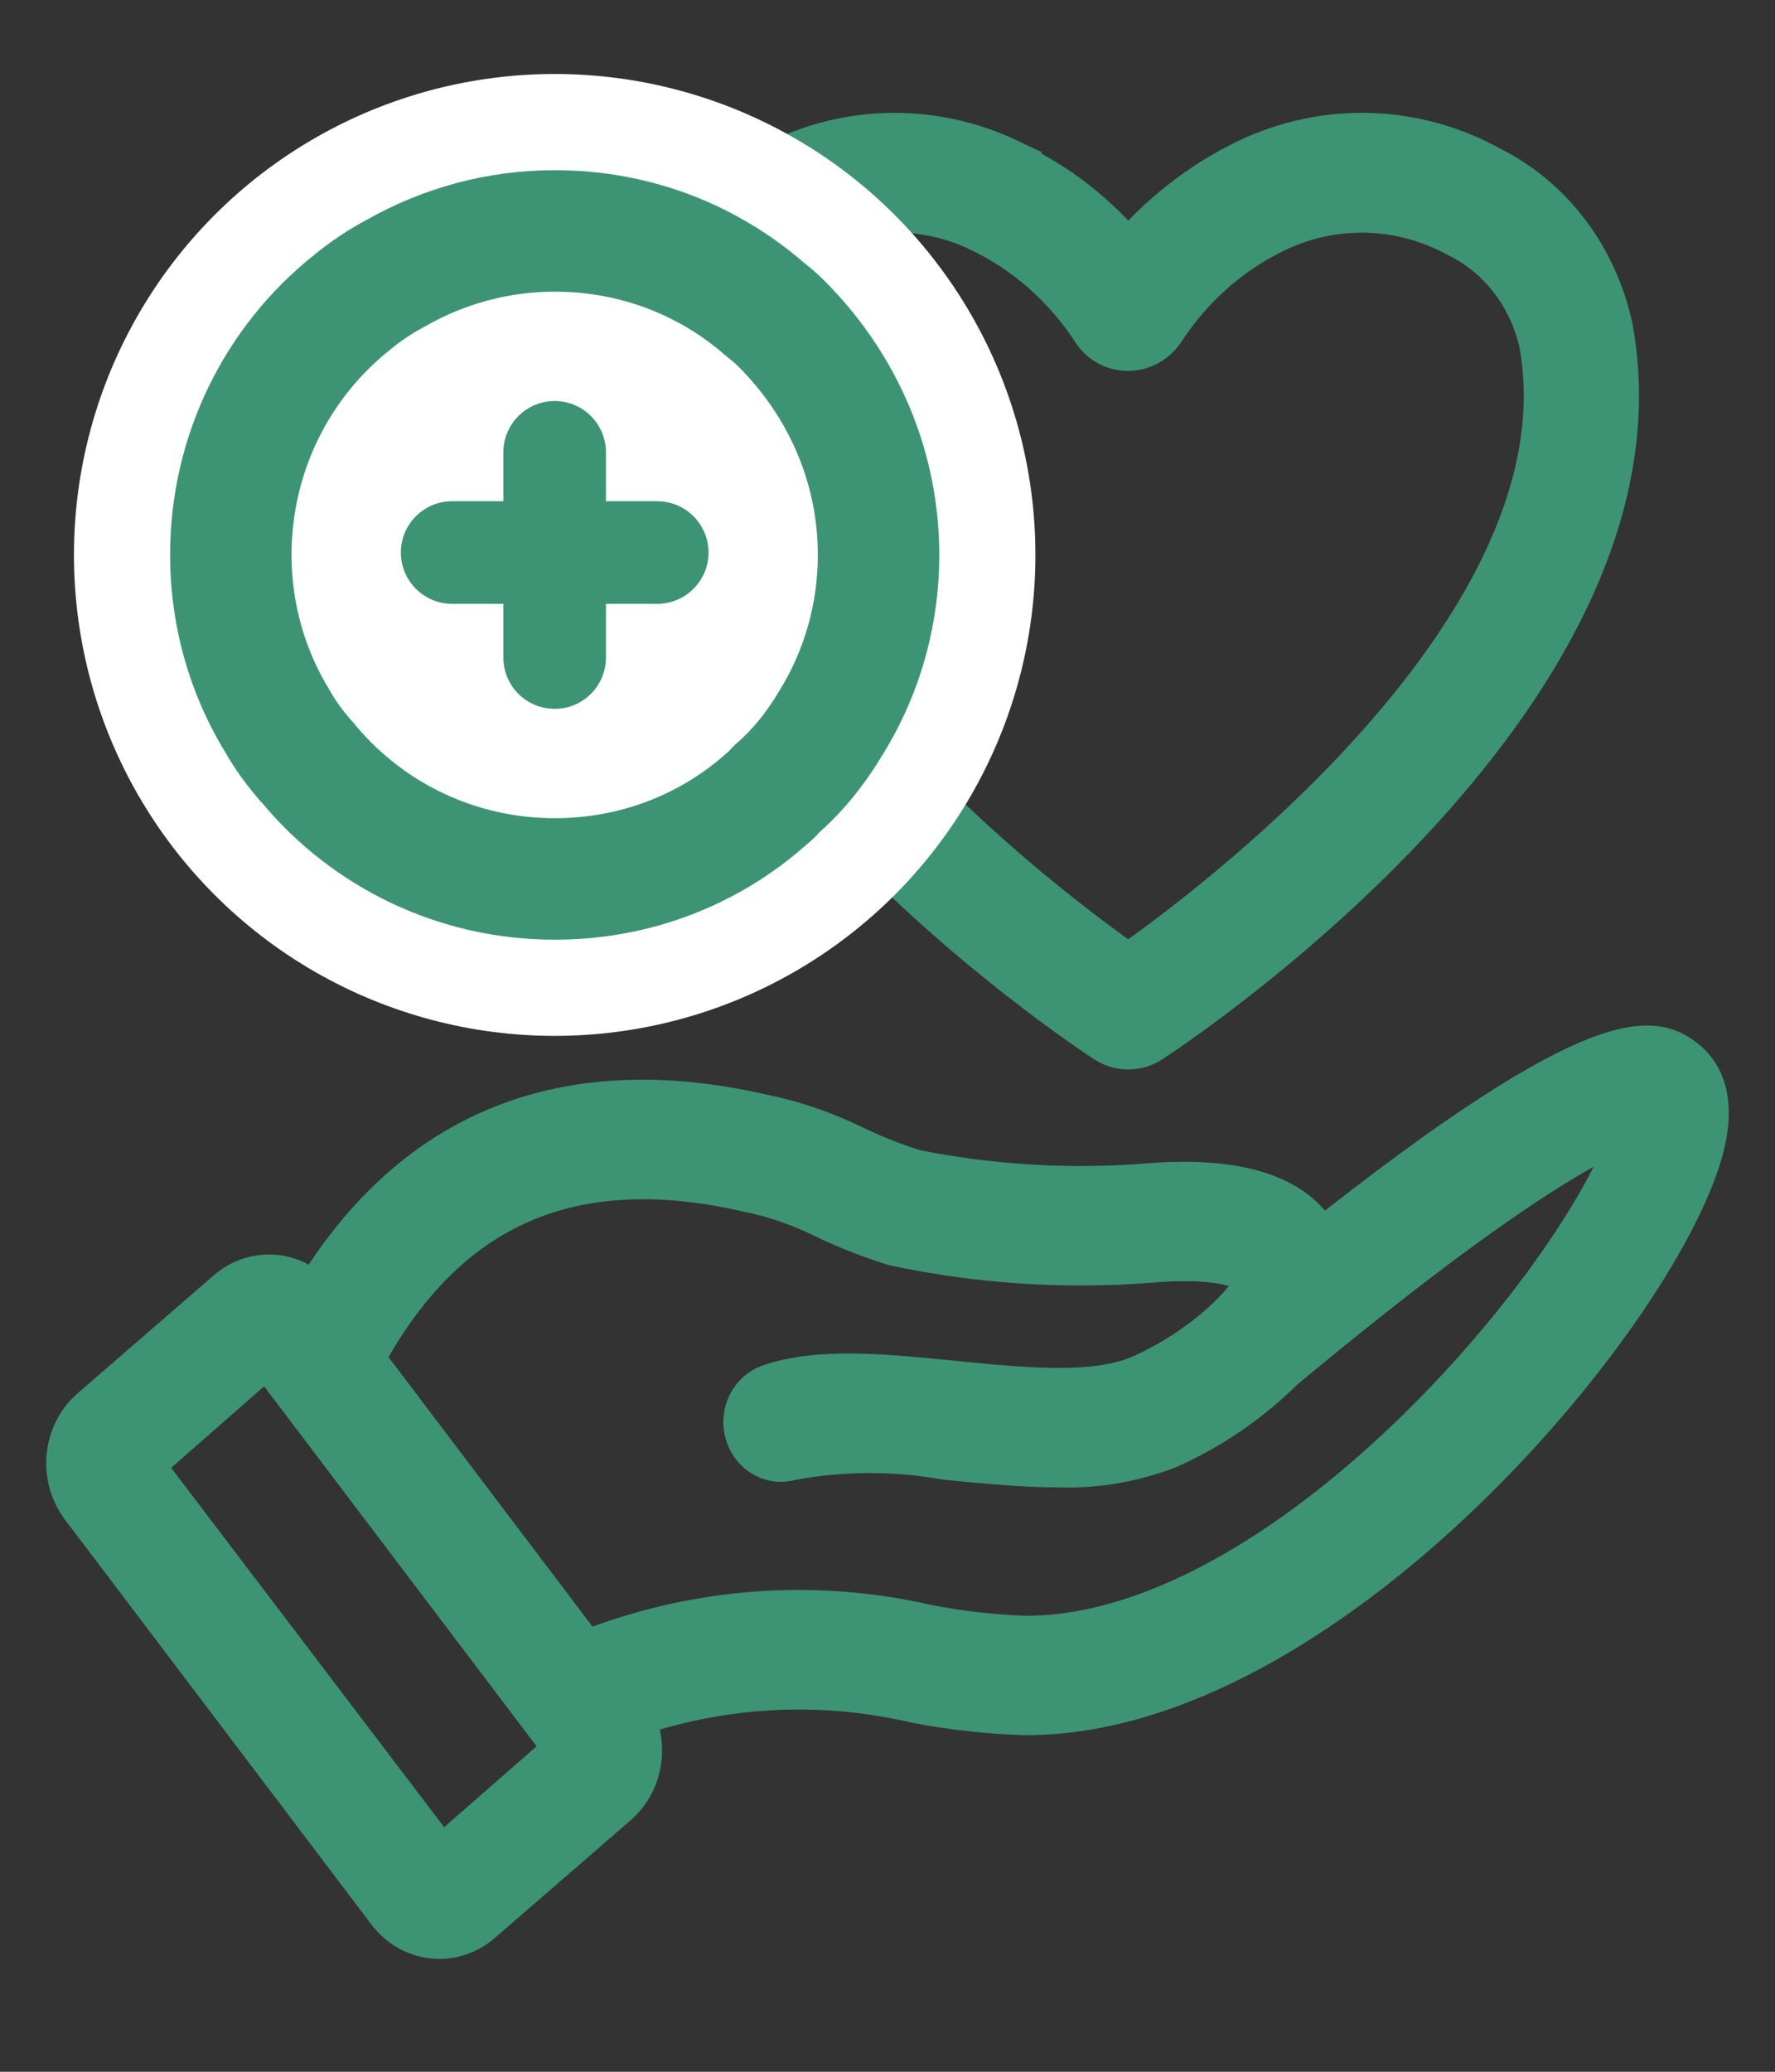
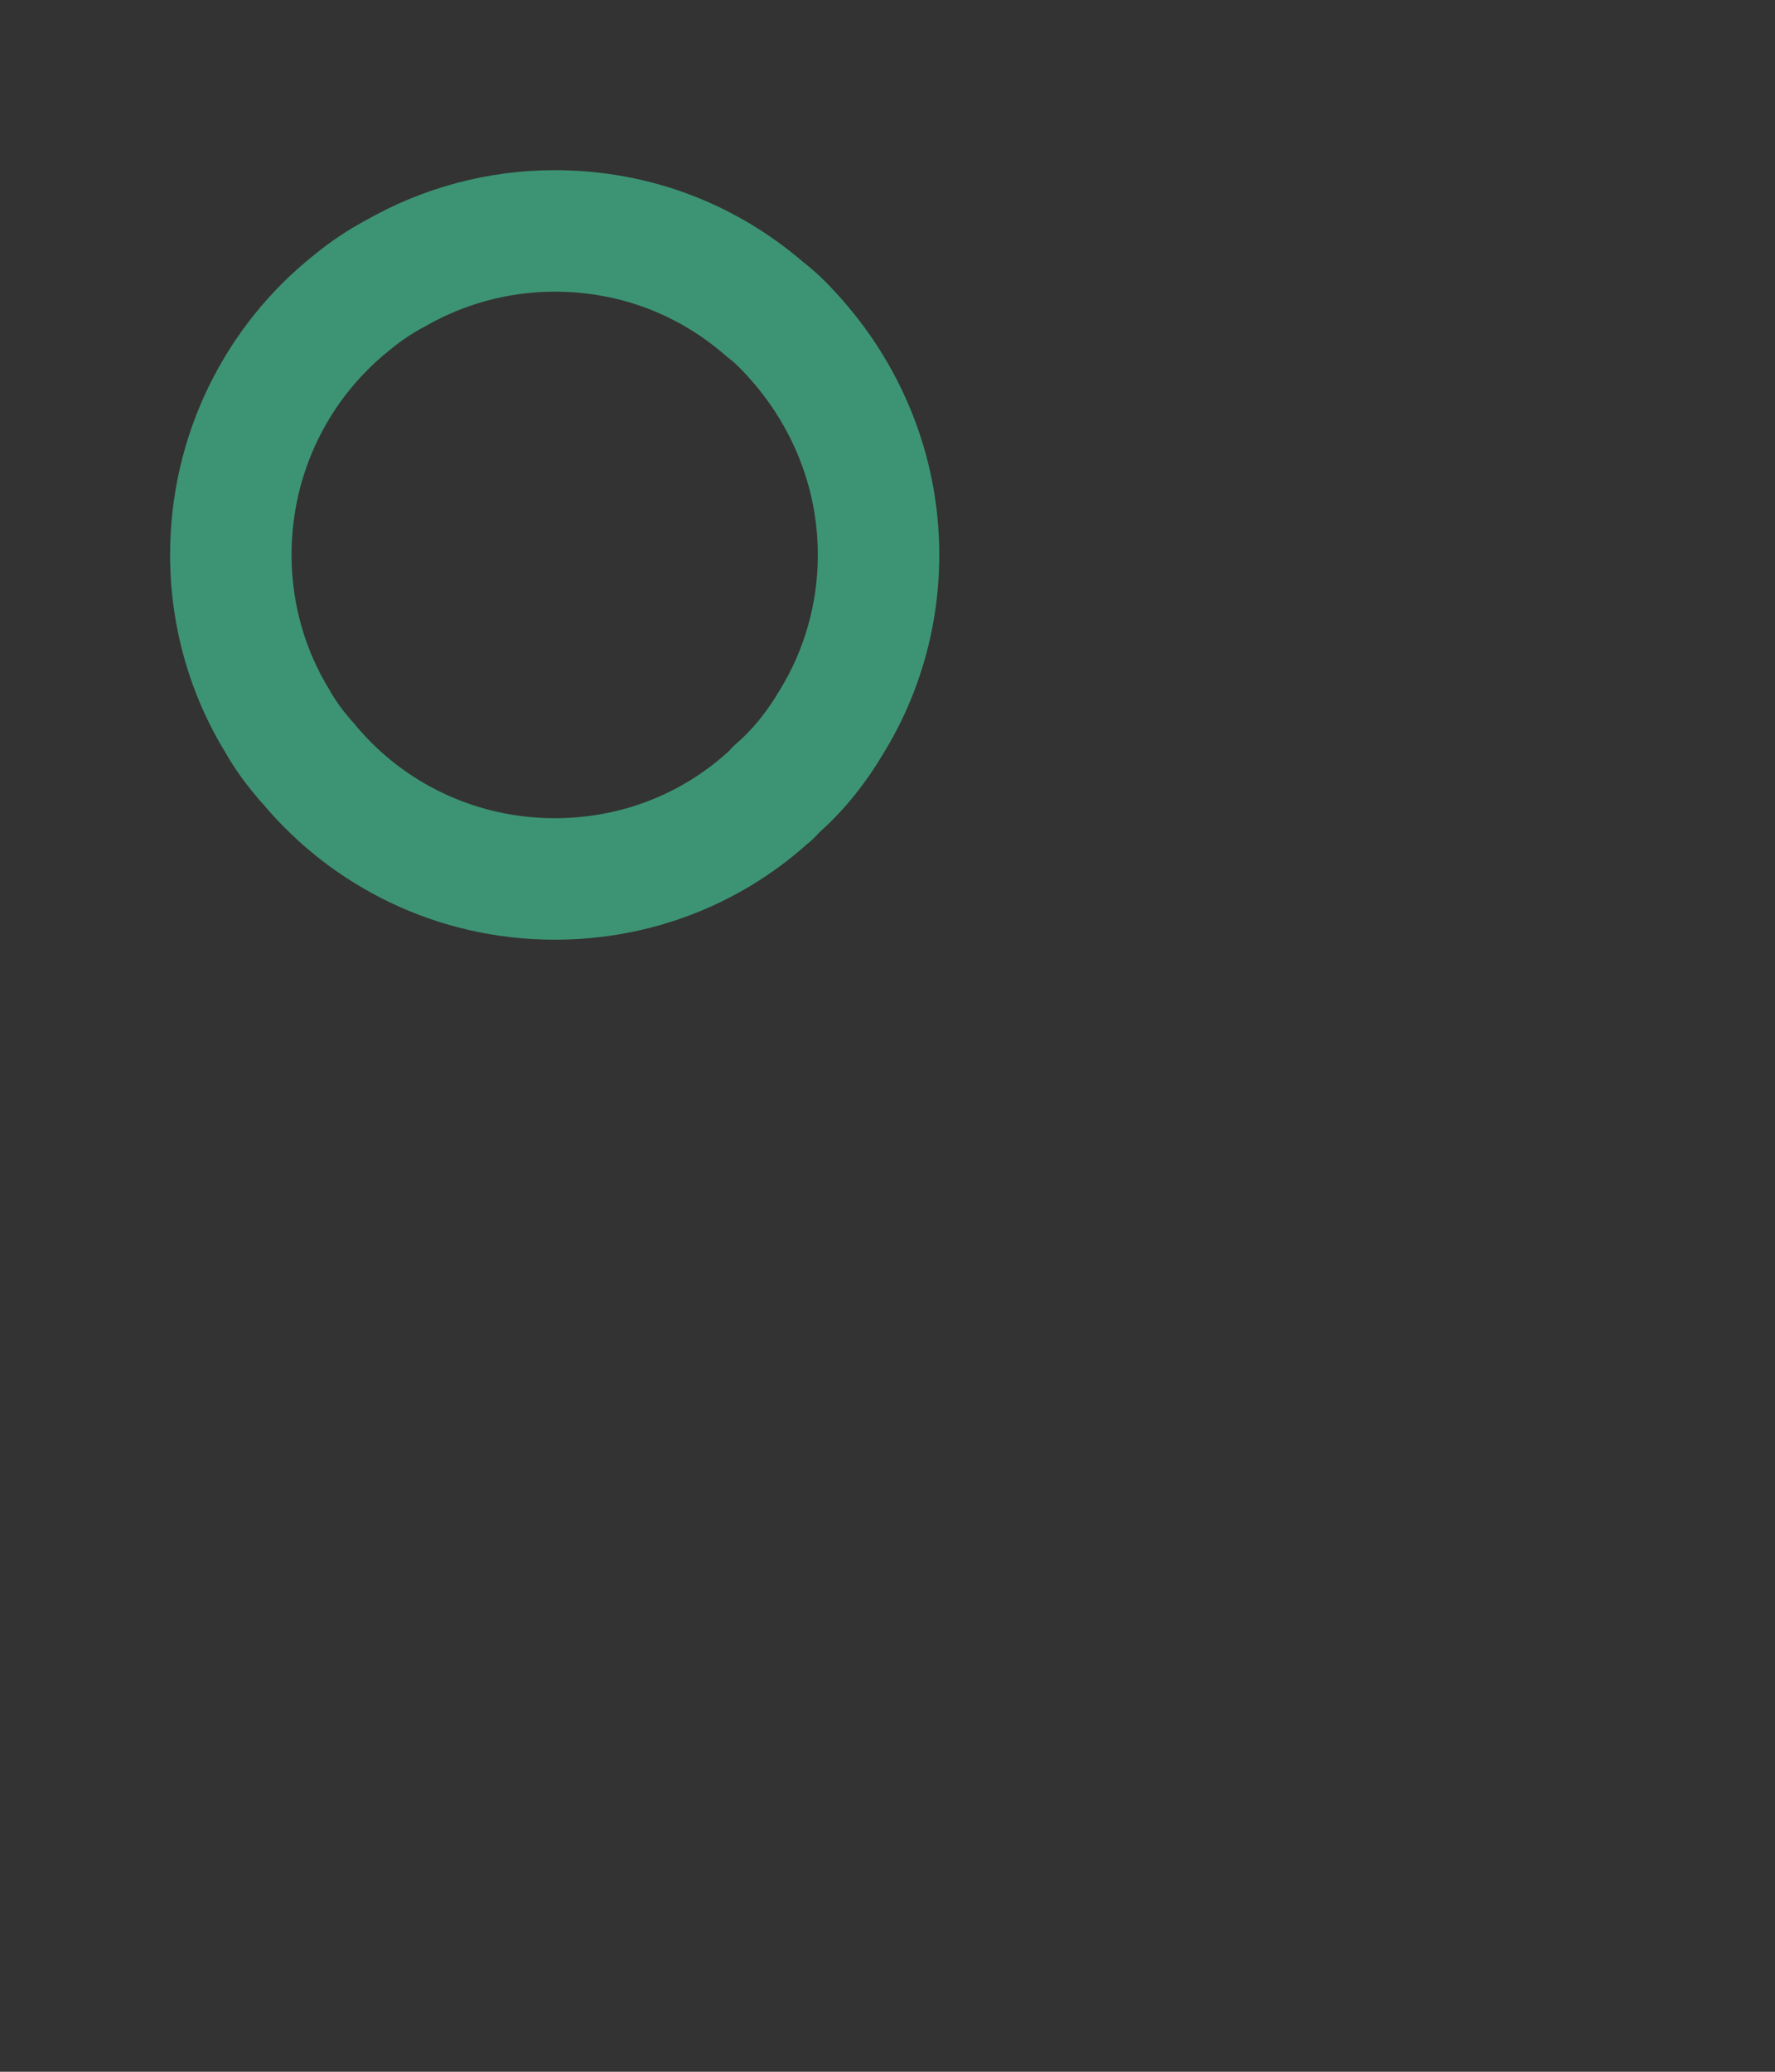
<svg xmlns="http://www.w3.org/2000/svg" width="24" height="28" viewBox="0 0 24 28" fill="none">
  <rect x="0" y="0" width="24" height="28" fill="#333333" stroke="none" />
-   <path d="M22.706 14.384C22.405 14.168 21.805 13.737 17.812 16.922C17.761 16.781 17.681 16.654 17.579 16.549C17.2 16.162 16.483 16.011 15.451 16.103C14.413 16.18 13.371 16.114 12.348 15.909C12.058 15.819 11.774 15.707 11.499 15.574C11.116 15.386 10.713 15.248 10.299 15.163C7.615 14.547 5.589 15.388 4.264 17.656L4.255 17.645C4.19 17.558 4.109 17.486 4.017 17.433C3.925 17.38 3.824 17.346 3.72 17.334C3.616 17.323 3.511 17.333 3.411 17.365C3.311 17.396 3.218 17.449 3.137 17.519L1.295 19.114C1.214 19.184 1.146 19.271 1.097 19.369C1.047 19.467 1.015 19.575 1.004 19.686C0.993 19.797 1.003 19.91 1.033 20.017C1.062 20.124 1.112 20.224 1.177 20.311L5.322 25.785C5.455 25.96 5.648 26.072 5.858 26.095C6.068 26.119 6.278 26.052 6.442 25.911L8.283 24.316C8.443 24.178 8.547 23.978 8.571 23.76C8.596 23.541 8.541 23.321 8.416 23.146C9.702 22.684 11.081 22.605 12.405 22.915C12.885 23.007 13.37 23.061 13.858 23.076H13.875C17.848 23.076 22.27 17.8 22.919 15.552C23.118 14.858 22.913 14.534 22.706 14.384ZM5.95 25.241L1.804 19.786L3.627 18.189L7.765 23.653L5.95 25.241ZM20.833 17.575C19.213 19.716 16.421 22.212 13.876 22.212H13.861C13.414 22.196 12.968 22.146 12.528 22.061C10.978 21.703 9.365 21.833 7.883 22.436L4.807 18.373C5.948 16.225 7.692 15.449 10.13 16.008C10.49 16.081 10.841 16.201 11.174 16.365C11.481 16.513 11.796 16.637 12.12 16.737C13.238 16.974 14.381 17.05 15.518 16.964C16.628 16.866 16.948 17.099 17.02 17.173C17.037 17.189 17.051 17.209 17.059 17.232C17.068 17.255 17.071 17.279 17.068 17.304C17.058 17.576 16.328 18.303 15.448 18.684C14.814 18.958 13.828 18.859 12.874 18.764C11.956 18.673 11.088 18.585 10.436 18.808C10.386 18.826 10.339 18.854 10.298 18.89C10.258 18.927 10.224 18.972 10.2 19.022C10.176 19.073 10.161 19.128 10.157 19.184C10.152 19.241 10.158 19.298 10.175 19.352C10.191 19.406 10.217 19.456 10.251 19.499C10.285 19.543 10.327 19.578 10.374 19.604C10.422 19.63 10.473 19.646 10.526 19.651C10.579 19.655 10.632 19.649 10.683 19.632C11.383 19.503 12.098 19.501 12.799 19.625C13.306 19.675 13.821 19.727 14.31 19.727C14.801 19.744 15.29 19.662 15.752 19.485C16.32 19.234 16.843 18.877 17.294 18.43C20.881 15.449 21.944 15.129 22.191 15.101C22.158 15.406 21.821 16.268 20.833 17.575ZM14.993 13.999C15.072 14.051 15.163 14.079 15.256 14.079C15.348 14.079 15.44 14.051 15.518 13.998C16.243 13.519 22.571 9.175 21.705 4.449C21.608 3.993 21.414 3.566 21.14 3.202C20.865 2.838 20.517 2.545 20.121 2.346C19.63 2.073 19.087 1.921 18.534 1.902C17.98 1.883 17.43 1.997 16.922 2.235C16.283 2.538 15.714 2.986 15.253 3.549C14.804 2.984 14.237 2.54 13.597 2.254L13.602 2.242C13.094 2.001 12.541 1.885 11.985 1.902C11.429 1.92 10.884 2.072 10.39 2.345C9.994 2.545 9.645 2.838 9.371 3.202C9.096 3.566 8.903 3.993 8.805 4.449C7.938 9.178 14.268 13.519 14.993 13.999ZM9.598 4.616C9.673 4.288 9.816 3.983 10.017 3.723C10.218 3.463 10.471 3.255 10.758 3.115C11.177 2.887 11.64 2.768 12.111 2.769C12.514 2.767 12.912 2.858 13.28 3.035C13.9 3.328 14.436 3.795 14.831 4.385C14.875 4.464 14.937 4.528 15.011 4.573C15.086 4.617 15.17 4.639 15.255 4.638C15.34 4.637 15.423 4.614 15.497 4.57C15.571 4.526 15.634 4.463 15.679 4.386C16.051 3.825 16.553 3.375 17.135 3.082L17.244 3.028C17.643 2.844 18.074 2.756 18.508 2.771C18.942 2.786 19.367 2.904 19.753 3.116C20.04 3.256 20.293 3.464 20.494 3.723C20.694 3.983 20.837 4.288 20.912 4.616C21.628 8.521 16.286 12.438 15.255 13.154C14.222 12.437 8.882 8.522 9.598 4.616Z" fill="#3D9474" stroke="#3D9474" stroke-width="0.75" />
-   <circle cx="7.5" cy="7.5" r="6.5" fill="white" />
  <path fill-rule="evenodd" clip-rule="evenodd" d="M7.5 3.942C6.871 3.942 6.276 4.11 5.76 4.404C5.752 4.408 5.744 4.413 5.737 4.417C5.579 4.5 5.429 4.6 5.285 4.718L5.273 4.728C4.458 5.375 3.942 6.377 3.942 7.5C3.942 8.167 4.129 8.796 4.455 9.324C4.46 9.334 4.466 9.343 4.471 9.353C4.538 9.471 4.625 9.591 4.73 9.713C4.733 9.718 4.737 9.723 4.741 9.727C4.75 9.736 4.762 9.748 4.774 9.762C4.789 9.778 4.807 9.8 4.828 9.827C5.466 10.578 6.425 11.058 7.5 11.058C8.4 11.058 9.213 10.729 9.83 10.174C9.838 10.166 9.847 10.159 9.856 10.152C9.886 10.115 9.92 10.081 9.956 10.05C10.169 9.868 10.366 9.626 10.538 9.336L10.545 9.324C10.871 8.795 11.058 8.167 11.058 7.5C11.058 6.57 10.696 5.725 10.102 5.077L10.1 5.075C10.005 4.971 9.925 4.893 9.853 4.84C9.837 4.828 9.822 4.815 9.807 4.802C9.186 4.261 8.391 3.942 7.5 3.942ZM4.96 2.97C5.711 2.545 6.579 2.3 7.5 2.3C8.788 2.3 9.955 2.762 10.864 3.545C11.044 3.684 11.195 3.838 11.314 3.969C12.165 4.897 12.7 6.131 12.7 7.5C12.7 8.473 12.428 9.397 11.946 10.18C11.716 10.568 11.429 10.938 11.079 11.249C11.026 11.309 10.969 11.364 10.905 11.415C9.993 12.226 8.8 12.7 7.5 12.7C5.913 12.7 4.492 11.983 3.553 10.862C3.551 10.86 3.55 10.858 3.548 10.856C3.539 10.847 3.527 10.835 3.515 10.822C3.501 10.805 3.483 10.784 3.463 10.759C3.316 10.585 3.172 10.389 3.049 10.172C2.57 9.391 2.3 8.469 2.3 7.5C2.3 5.867 3.052 4.397 4.247 3.446C4.47 3.263 4.708 3.104 4.96 2.97Z" fill="#3D9474" />
-   <path fill-rule="evenodd" clip-rule="evenodd" d="M7.5 5.42C7.883 5.42 8.193 5.73 8.193 6.113V6.774H8.886C9.269 6.774 9.58 7.085 9.58 7.468C9.58 7.85 9.269 8.161 8.886 8.161H8.193V8.887C8.193 9.27 7.883 9.58 7.5 9.58C7.117 9.58 6.806 9.27 6.806 8.887V8.161H6.113C5.73 8.161 5.42 7.85 5.42 7.468C5.42 7.085 5.73 6.774 6.113 6.774H6.806V6.113C6.806 5.73 7.117 5.42 7.5 5.42Z" fill="#3D9474" />
</svg>